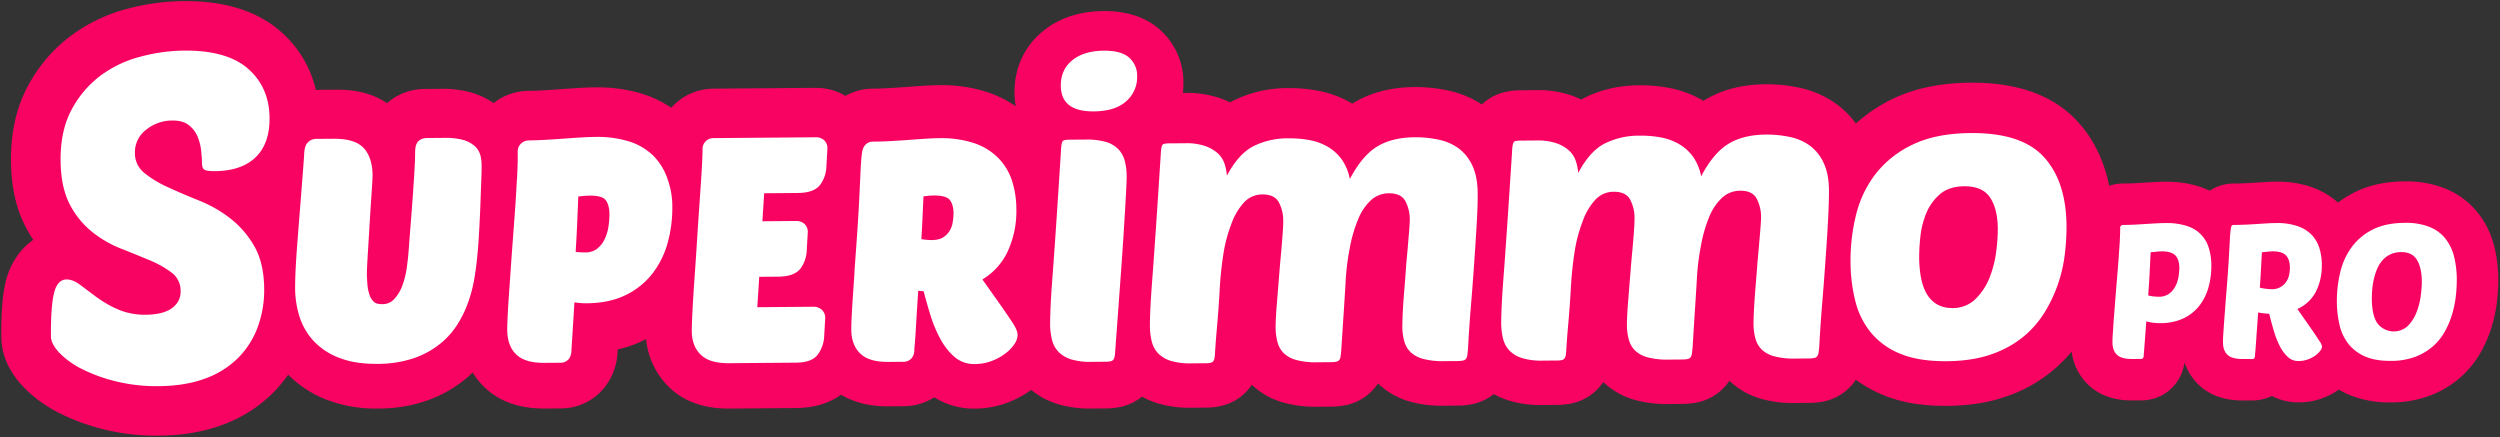
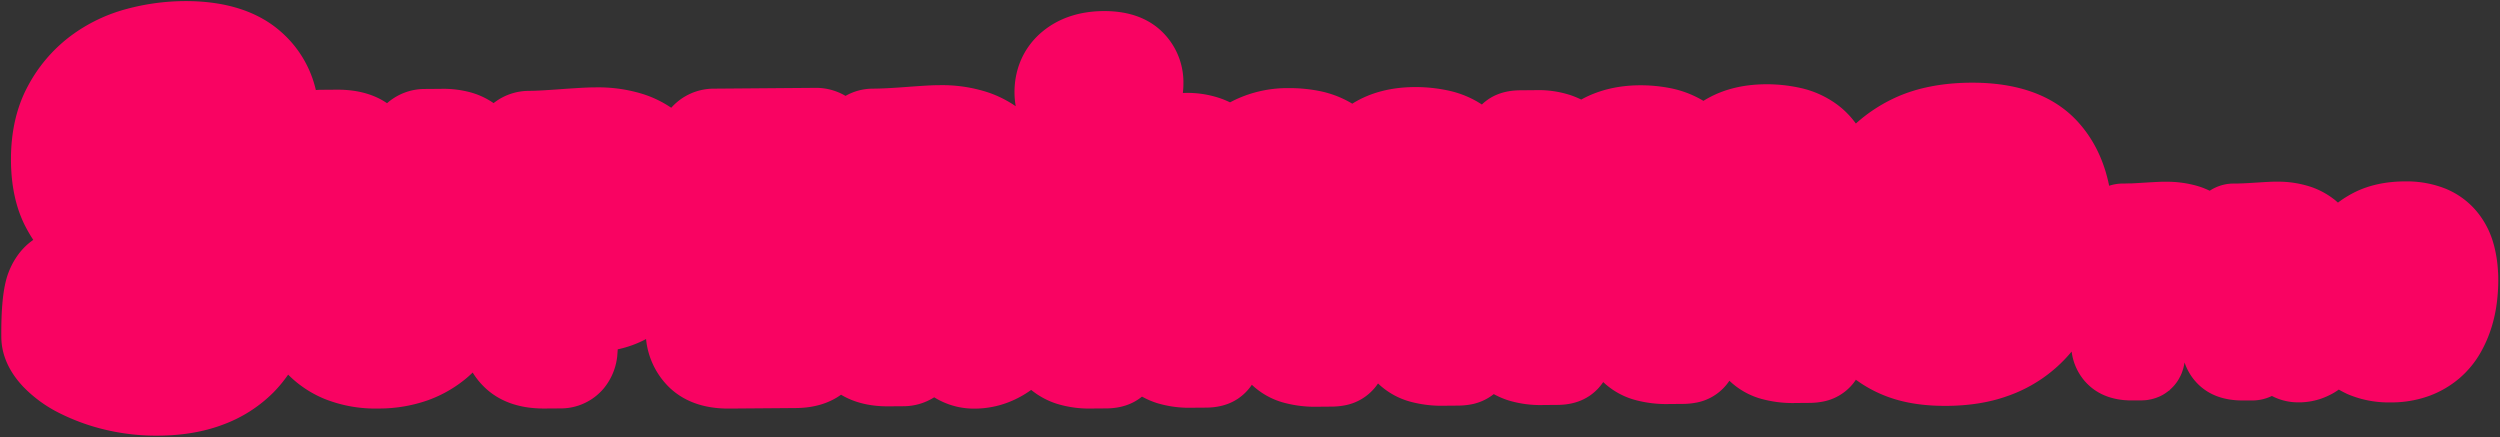
<svg xmlns="http://www.w3.org/2000/svg" width="1424" height="249" viewBox="0 0 1424 249">
  <rect x="0" y="0" width="1424" height="249" fill="#333333" stroke="none" />
  <g fill="none" fill-rule="nonzero">
    <path fill="#F90362" d="M1422.85 154.45a73.82 73.82 0 0 0-2.24-14.57c-.23-.86-.48-1.71-.74-2.55a49.21 49.21 0 0 0-9.08-16.84 45.64 45.64 0 0 0-18.57-13.32 59.86 59.86 0 0 0-22.06-3.85c-11.15 0-21 2.15-29.35 6.39a61.19 61.19 0 0 0-9.1 5.69c-.27-.24-.55-.47-.83-.7-.28-.23-.69-.62-1.06-.91l-.17-.12a45.27 45.27 0 0 0-13.24-7.19 59.57 59.57 0 0 0-19.56-3c-1.36 0-2.8 0-4.36.1l-2.08.1-6.29.39c-1.9.13-3.93.25-6.18.35-2 .09-3.87.14-5.71.14-.73 0-1.44 0-2.16.09a24.76 24.76 0 0 0-11.42 4 48.07 48.07 0 0 0-5.4-2.22c-.65-.21-1.31-.42-2-.61l-.21-.06-.7-.19a63.08 63.08 0 0 0-16.46-2.05h-1.52c-1.57 0-3.27.09-5.18.19l-2.06.11-4.67.28c-2.08.14-4.17.25-6.23.36h-1.34c-1.31.05-2.52.08-3.62.08a25.36 25.36 0 0 0-7.89 1.27c-2.88-14.26-8.75-26.36-17.57-36.15-13.67-15.18-34.35-22.77-61.47-22.56-17.11.14-32 3.26-44.35 9.27a89 89 0 0 0-20.88 14 49.67 49.67 0 0 0-10.43-10.64A55.57 55.57 0 0 0 1025.1 50a88.45 88.45 0 0 0-19.58-2c-13.46.11-25.25 3.24-35 9.3l-.25.15-.58-.34a58.69 58.69 0 0 0-18.82-7 88.08 88.08 0 0 0-17.14-1.53c-11.86.1-22.64 2.63-32 7.55-.36.19-.72.38-1.07.58a52.76 52.76 0 0 0-5.42-2.29 58.56 58.56 0 0 0-20.4-3.07l-9 .08c-9 .07-16.26 2.79-21.76 8.1a56.41 56.41 0 0 0-19-7.93 88.36 88.36 0 0 0-19.57-2c-13.46.11-25.25 3.24-35 9.3l-.25.16-.58-.35a58.69 58.69 0 0 0-18.82-7 87.31 87.31 0 0 0-17.14-1.52 69.54 69.54 0 0 0-32 7.54l-1.08.58A52.55 52.55 0 0 0 695.1 56a58.39 58.39 0 0 0-20.41-3.07h-.93a47.57 47.57 0 0 0 .32-5.87 40.13 40.13 0 0 0-13.49-30.23c-8-7.08-18.82-10.62-32.09-10.52-13.58.11-25.1 3.91-34.26 11.29-10.67 8.6-16.49 21.14-16.38 35.29a46.22 46.22 0 0 0 .7 7.62A64.81 64.81 0 0 0 563 52.69a84.38 84.38 0 0 0-28.12-4.17c-2.86 0-6.08.15-9.55.38-3 .2-6.21.42-9.64.68-3 .23-6.24.44-9.68.63-3.08.17-6.14.27-9.08.29a31.5 31.5 0 0 0-15.32 4.12 33.11 33.11 0 0 0-17-4.58l-58.1.46a32.43 32.43 0 0 0-24.17 10.88 63 63 0 0 0-15.5-7.61 86 86 0 0 0-27.85-4c-2.93 0-6.29.15-10 .38-3.32.2-6.74.43-10.3.69-3.24.24-6.487.453-9.74.64-2.9.17-5.57.26-7.93.28a32.57 32.57 0 0 0-19 6.31c-.3.22-.58.45-.86.67a43.5 43.5 0 0 0-12.34-5.91 59 59 0 0 0-17.75-2.22l-9.08.07a32.41 32.41 0 0 0-21.53 8.11c-7.63-5.22-17.28-7.8-28.82-7.71l-9.07.07c-.9 0-1.78.06-2.66.14a62.71 62.71 0 0 0-19.81-33.13C146.77 6.34 128.1.44 104.6.63a129.35 129.35 0 0 0-32.26 4.42A93.64 93.64 0 0 0 40 20.67a86.3 86.3 0 0 0-24.24 28.6c-6.44 12-9.64 26.29-9.51 42.35.11 14.6 2.94 27.28 8.38 37.66a83.13 83.13 0 0 0 4.33 7.36c-8.42 5.76-13.51 15-15.59 23.31-1.89 7.56-2.72 17.71-2.62 31.93C.81 202 5 211.5 13.15 220.19a75.12 75.12 0 0 0 20.7 15.11 119.12 119.12 0 0 0 25.46 9.31 124.88 124.88 0 0 0 31.29 3.53c13.4-.11 25.59-2.19 36.24-6.21a79.12 79.12 0 0 0 28.9-18.4 77.21 77.21 0 0 0 8.39-10.14 62.94 62.94 0 0 0 21.74 14.22 78.09 78.09 0 0 0 29.65 5.08 83.9 83.9 0 0 0 28.32-4.75 72.52 72.52 0 0 0 22.27-12.89c1.08-.92 2.12-1.88 3.13-2.86a41.81 41.81 0 0 0 6.77 8.42c8.45 8.13 20 12.19 34.31 12.08l8.88-.06A31.91 31.91 0 0 0 344 221.1a34.65 34.65 0 0 0 7.58-18.22l.29-3.91a60.32 60.32 0 0 0 16.13-5.86 44.37 44.37 0 0 0 13.7 28c8.44 7.82 19.8 11.73 33.74 11.61l38-.3c11.56-.09 19.81-3.42 25.63-7.59 7.45 4.48 16.55 6.71 27.18 6.62l8.26-.06a32.84 32.84 0 0 0 17.61-5.09 42.85 42.85 0 0 0 23.17 6.45 53.68 53.68 0 0 0 19.45-3.75 57.35 57.35 0 0 0 12.61-6.91A44.55 44.55 0 0 0 602 230a62.51 62.51 0 0 0 20 2.69l8.29-.06c8-.07 14.8-2.32 20.19-6.73a46.72 46.72 0 0 0 8.37 3.64 62.54 62.54 0 0 0 20 2.7l8.29-.06c9.22-.08 16.78-3 22.5-8.83a29 29 0 0 0 3.41-4.18 42.72 42.72 0 0 0 18.06 10.16 67.9 67.9 0 0 0 19.58 2.34l7.36-.06a41.77 41.77 0 0 0 8.34-.8 29.12 29.12 0 0 0 16.84-10.1c.6-.74 1.17-1.51 1.69-2.3a42.68 42.68 0 0 0 18.26 10.35 67.88 67.88 0 0 0 19.57 2.34l7.37-.06a42.87 42.87 0 0 0 8.35-.8 29.4 29.4 0 0 0 12.38-5.76A47.17 47.17 0 0 0 859 228a62.5 62.5 0 0 0 20 2.7l8.29-.07c9.21-.07 16.78-3 22.49-8.82a29 29 0 0 0 3.41-4.19 42.73 42.73 0 0 0 18.07 10.17 67.83 67.83 0 0 0 19.57 2.34l7.37-.06c2.8.009 5.593-.26 8.34-.8a29 29 0 0 0 16.83-10.11c.61-.74 1.17-1.5 1.7-2.29a42.73 42.73 0 0 0 18.25 10.34 67.53 67.53 0 0 0 19.57 2.34l7.37-.06a41.55 41.55 0 0 0 8.36-.8 29.07 29.07 0 0 0 16.82-10.1c.6-.74 1.14-1.51 1.67-2.29a73 73 0 0 0 15.19 8.55c10.43 4.38 22.47 6.45 36.81 6.33 12.54-.1 23.89-1.91 33.74-5.38a82.43 82.43 0 0 0 37.15-25.55 31.87 31.87 0 0 0 7.58 16.95.52.52 0 0 1 .1.11l.76.82.09.1c.24.25.48.49.72.71l.13.14.67.61.52.48.37.3c.29.24.58.49.88.72 5.07 3.93 11.36 6.2 18.76 6.77h.05c.6 0 1.21.08 1.82.1h6.85c.68 0 1.35 0 2-.08h.42c.65-.05 1.29-.13 1.93-.23l.3-.06c.57-.1 1.15-.22 1.71-.35l.32-.08c.61-.16 1.21-.34 1.81-.54l.37-.13c.58-.21 1.16-.44 1.73-.69h.06c.58-.26 1.14-.55 1.69-.85l.36-.2c.54-.31 1.07-.63 1.58-1a1.88 1.88 0 0 0 .23-.16c.47-.32.92-.65 1.36-1l.19-.14.35-.15.2-.32c.08-.06.15-.14.22-.2l.91-.85c.12-.11.23-.23.35-.35.38-.39.76-.79 1.12-1.22a24.23 24.23 0 0 0 2.62-3.7c.16-.28.31-.6.47-.9.16-.3.25-.44.37-.69.27-.55.52-1.13.77-1.74.11-.28.2-.59.31-.88a26.92 26.92 0 0 0 1.27-5.13 31.29 31.29 0 0 0 8 12.69c6.22 6 14.63 9 25 9h5.35a25.89 25.89 0 0 0 11.41-2.57c.57.3 1.15.58 1.74.85a32.34 32.34 0 0 0 13.29 2.79h1.39a39.59 39.59 0 0 0 10.72-1.81l.35-.11.3-.11c.46-.16.91-.31 1.37-.49a43.58 43.58 0 0 0 5.35-2.48 38.55 38.55 0 0 0 3.6-2.28 52.517 52.517 0 0 0 4.17 2.21l.49.25 1.1.46a59.39 59.39 0 0 0 23.51 4.39 63.21 63.21 0 0 0 22.19-3.7 56.56 56.56 0 0 0 17.35-10.15 55.34 55.34 0 0 0 12-14.64 72.56 72.56 0 0 0 6.27-14.6 81.39 81.39 0 0 0 3-14.31c.483-4.005.733-8.036.75-12.07-.02-1.8-.02-3.56-.17-5.29z" />
    <g fill="#FFF">
-       <path d="M1108.86 205.74c-10.587.087-19.387-1.323-26.4-4.23a41.91 41.91 0 0 1-16.79-12.06 45.79 45.79 0 0 1-8.89-18 93.38 93.38 0 0 1-2.72-22.19 107.9 107.9 0 0 1 3.13-26.8A62.06 62.06 0 0 1 1068.4 99a58.11 58.11 0 0 1 21.16-16.69c8.787-4.24 19.787-6.413 33-6.52 19.333-.147 33.223 4.413 41.67 13.68 8.447 9.267 12.733 22.333 12.86 39.2a129.16 129.16 0 0 1-.91 15.62 82.71 82.71 0 0 1-3.78 17 80.45 80.45 0 0 1-7.69 16.47 56.26 56.26 0 0 1-12.45 14.24 58.79 58.79 0 0 1-18.26 9.9c-7.093 2.48-15.473 3.76-25.14 3.84zm10-99.64c-5.84.053-10.473 1.57-13.9 4.55a28.57 28.57 0 0 0-7.74 10.77 48.14 48.14 0 0 0-3.35 13.24 106 106 0 0 0-.71 11.74c.08 10 1.747 17.353 5 22.06 3.253 4.707 7.877 7.04 13.87 7a18.29 18.29 0 0 0 13.2-5.12 35.06 35.06 0 0 0 8-12.14 60.25 60.25 0 0 0 3.79-14.84c.592-4.309.902-8.651.93-13-.06-7.593-1.527-13.543-4.4-17.85-2.873-4.307-7.763-6.443-14.67-6.41h-.02zM894.76 164.21c-.4 6.987-.883 13.653-1.45 20-.567 6.347-.98 11.86-1.24 16.54-.15 1.82-.52 3-1.13 3.66-.61.66-1.91.92-3.9.94l-8.29.06a37.63 37.63 0 0 1-11.64-1.41 17.2 17.2 0 0 1-7.17-4.16 14.82 14.82 0 0 1-3.74-6.69 37.19 37.19 0 0 1-1.11-9.23c0-2.28.09-5.51.27-9.69.18-4.18.553-9.96 1.12-17.34.56-7.38 1.227-16.733 2-28.06.773-11.327 1.697-25.357 2.77-42.09.127-3.333.497-5.313 1.11-5.94.46-.46 1.68-.7 3.68-.71l9-.07a33.42 33.42 0 0 1 11.29 1.5 21.33 21.33 0 0 1 7.17 4.05 13.87 13.87 0 0 1 4 5.9 27.19 27.19 0 0 1 1.44 7.05c4.38-8.24 9.4-13.827 15.06-16.76a43.7 43.7 0 0 1 20-4.49 61.75 61.75 0 0 1 12 1 32.52 32.52 0 0 1 10.39 3.79 26 26 0 0 1 7.89 7.12 28.65 28.65 0 0 1 4.69 11.25c4.667-8.853 9.837-15.013 15.51-18.48 5.673-3.467 12.797-5.233 21.37-5.3a62.64 62.64 0 0 1 13.71 1.38 29.32 29.32 0 0 1 11.44 5 25.39 25.39 0 0 1 7.79 9.86c1.947 4.16 2.947 9.357 3 15.59 0 4.707-.183 10.483-.55 17.33-.367 6.847-.847 14.263-1.44 22.25-.547 8-1.17 16.213-1.87 24.64-.7 8.427-1.25 16.523-1.65 24.29-.14 1.68-.28 3-.43 3.88a4.19 4.19 0 0 1-.85 2.13 2.9 2.9 0 0 1-1.72.93 17.37 17.37 0 0 1-3.22.25l-7.36.06a43.41 43.41 0 0 1-12-1.27 16.71 16.71 0 0 1-7.17-3.82 13.88 13.88 0 0 1-3.62-6.25 32.46 32.46 0 0 1-1.1-8.54c0-2 .08-4.79.28-8.44.2-3.65.47-7.6.82-11.86s.7-8.67 1.05-13.23c.35-4.56.69-7.5 1-11.38.31-3.88.63-7.26.84-10.15.21-2.89.3-4.79.3-5.71a22.09 22.09 0 0 0-2.51-10.46c-1.627-3.033-4.747-4.53-9.36-4.49a15.1 15.1 0 0 0-10.33 4 30.38 30.38 0 0 0-7.28 10.77 77.91 77.91 0 0 0-4.7 16.23 135.28 135.28 0 0 0-2.37 19c-.267 4.72-.6 10.12-1 16.2s-.877 13.683-1.43 22.81c-.14 1.68-.29 3-.43 3.88a4.29 4.29 0 0 1-.79 2.06 2.9 2.9 0 0 1-1.72.93 17.37 17.37 0 0 1-3.22.25l-7.37.06c-4.04.14-8.08-.29-12-1.28a16.5 16.5 0 0 1-7.17-3.82 13.61 13.61 0 0 1-3.62-6.24 32.05 32.05 0 0 1-1.1-8.54c0-3.04.23-7.487.69-13.34.46-5.853.95-11.94 1.47-18.26.48-6.31 1-11 1.47-16.73s.72-9.85.7-12.44a22 22 0 0 0-2.5-10.47c-1.64-3.02-4.76-4.513-9.36-4.48a14.13 14.13 0 0 0-10.56 4.64 35.54 35.54 0 0 0-7.15 12.26 82.24 82.24 0 0 0-4.46 16.62 204.62 204.62 0 0 0-2.24 21.46zM694.69 165.8c-.4 7-.883 13.667-1.45 20s-.98 11.833-1.24 16.5c-.14 1.83-.51 3-1.12 3.66-.61.66-1.92.93-3.91.94l-8.29.07a38 38 0 0 1-11.68-1.39 17.3 17.3 0 0 1-7.17-4.16 14.84 14.84 0 0 1-3.73-6.7 36.249 36.249 0 0 1-1.112-9.23c0-2.28.072-5.5.262-9.69.19-4.19.57-10 1.13-17.34.56-7.34 1.21-16.73 2-28.06.79-11.33 1.68-25.36 2.77-42.09.13-3.34.49-5.32 1.1-5.94.46-.46 1.69-.69 3.68-.71l9-.07a33.42 33.42 0 0 1 11.3 1.51 21.59 21.59 0 0 1 7.17 4 14 14 0 0 1 4 5.9 28.12 28.12 0 0 1 1.44 7.06c4.38-8.24 9.4-13.83 15.06-16.77a43.65 43.65 0 0 1 20-4.49 61.78 61.78 0 0 1 12 1 32.52 32.52 0 0 1 10.39 3.79 26.09 26.09 0 0 1 7.88 7.12 28.66 28.66 0 0 1 4.7 11.25c4.667-8.853 9.837-15.01 15.51-18.47 5.673-3.46 12.797-5.227 21.37-5.3a62.1 62.1 0 0 1 13.71 1.37 29.69 29.69 0 0 1 11.44 5 25.56 25.56 0 0 1 7.79 9.86c1.947 4.167 2.947 9.363 3 15.59.04 4.72-.143 10.5-.55 17.34a2499.54 2499.54 0 0 1-1.43 22.24c-.547 8-1.17 16.213-1.87 24.64-.7 8.427-1.25 16.527-1.65 24.3-.14 1.67-.29 3-.43 3.88a4.33 4.33 0 0 1-.79 2.06 2.87 2.87 0 0 1-1.72.92 18.12 18.12 0 0 1-3.22.26l-7.37.05a43 43 0 0 1-12-1.27 16.71 16.71 0 0 1-7.17-3.82 13.72 13.72 0 0 1-3.62-6.24 32.05 32.05 0 0 1-1.1-8.54c0-2 .09-4.813.27-8.44.18-3.627.457-7.583.83-11.87.35-4.25.69-8.67 1-13.23.31-4.56.7-7.5 1-11.38.3-3.88.63-7.26.84-10.15.21-2.89.31-4.79.3-5.7a22 22 0 0 0-2.5-10.47c-1.64-3.027-4.76-4.523-9.36-4.49a15.11 15.11 0 0 0-10.33 4 30.08 30.08 0 0 0-7.26 10.9 78.21 78.21 0 0 0-4.71 16.22 137.12 137.12 0 0 0-2.37 19c-.267 4.713-.6 10.11-1 16.19-.4 6.08-.893 13.687-1.48 22.82-.14 1.67-.28 3-.43 3.88a4.25 4.25 0 0 1-.78 2 3 3 0 0 1-1.72.93 17.41 17.41 0 0 1-3.23.25l-7.36.06a43 43 0 0 1-12-1.27 16.73 16.73 0 0 1-7.16-3.82 13.72 13.72 0 0 1-3.62-6.24 32.52 32.52 0 0 1-1.11-8.55c0-3.027.233-7.473.7-13.34.467-5.867.957-11.95 1.47-18.25.48-6.31 1-11 1.46-16.74.46-5.74.73-9.85.71-12.43a22.13 22.13 0 0 0-2.5-10.47c-1.64-3.027-4.763-4.523-9.37-4.49a14.1 14.1 0 0 0-10.55 4.65 35.24 35.24 0 0 0-7.15 12.25 81.52 81.52 0 0 0-4.46 16.65 204.42 204.42 0 0 0-2.21 21.5zM621.81 206.11a37.6 37.6 0 0 1-11.64-1.4 17.26 17.26 0 0 1-7.17-4.21 15 15 0 0 1-3.74-6.76 37.8 37.8 0 0 1-1.11-9.32c0-2.3.09-5.56.27-9.78.18-4.22.553-10.057 1.12-17.51a3867.94 3867.94 0 0 0 2-28.34c.773-11.447 1.697-25.613 2.77-42.5.12-3.38.487-5.38 1.1-6 .46-.46 1.68-.7 3.68-.72l9-.07a40.26 40.26 0 0 1 11.63 1.29 16.4 16.4 0 0 1 7.18 4.09 15.08 15.08 0 0 1 3.73 6.65 34.394 34.394 0 0 1 1.11 8.74c0 2.3-.127 5.753-.38 10.36-.253 4.607-.627 10.863-1.12 18.77-.473 7.92-1.14 17.75-2 29.49-.86 11.74-1.9 25.91-3.12 42.51-.14 1.84-.51 3.07-1.12 3.69-.61.62-1.91.94-3.9.95l-8.29.07zM604.24 48.87c-.047-6.14 2.14-10.993 6.56-14.56s10.39-5.38 17.91-5.44c6.6-.053 11.41 1.253 14.43 3.92a13.71 13.71 0 0 1 4.57 10.67 18.16 18.16 0 0 1-6.22 14.21c-4.193 3.787-10.357 5.713-18.49 5.78-12.427.1-18.68-4.76-18.76-14.58zM577 184.17c-1.34-2-3.26-4.88-5.93-8.78l-11.49-16.21a36.75 36.75 0 0 0 14-15.13 54.49 54.49 0 0 0 5.34-24.86 53.26 53.26 0 0 0-2.55-16.46 33.41 33.41 0 0 0-8-13 35.26 35.26 0 0 0-13.85-8.31 59.58 59.58 0 0 0-19.45-2.71c-2.38 0-5.09.13-8.06.32-2.97.19-6 .41-9.36.66-3.16.24-6.6.46-10.23.66-3.63.2-7 .3-10.3.32-2.28 0-5 1.37-5.88 5.11-.23 1-.6 3.2-1 10.23l-.77 16.43c-.33 6.94-.9 16.07-1.68 27.1-.4 5.333-.773 10.57-1.12 15.71v.69l-.92 13.5c-.3 4.36-.52 8.16-.66 11.29-.14 3.13-.2 5.53-.19 6.92 0 6 1.79 10.59 5.18 13.8 3.39 3.21 8.62 4.75 16 4.69l8.26-.07a6.13 6.13 0 0 0 4.9-2 7.33 7.33 0 0 0 1.54-4v-.47c0-.06 0-.68.29-3.7.2-2.3.4-5.17.6-8.76.2-3.59.43-7.41.72-11.82.213-3.12.423-6.35.63-9.69 1 .11 2 .21 3.09.29 1.17 4.48 2.4 8.84 3.68 13a74.75 74.75 0 0 0 5.69 13.86 37.16 37.16 0 0 0 7.84 10.2 17 17 0 0 0 11.78 4.38 27.85 27.85 0 0 0 10-1.83 31 31 0 0 0 7.52-4.15 22.12 22.12 0 0 0 5-5.11 9.82 9.82 0 0 0 2-5.43c-.02-1.84-.84-3.84-2.62-6.67zm-34.35-57.41a13.12 13.12 0 0 1-1.82 4.84 11.42 11.42 0 0 1-3.76 3.68c-2.49 1.57-6.65 1.85-12.26.94.3-4.86.54-9.5.73-13.84.167-3.913.323-7.43.47-10.55l2-.22c1.51-.16 2.87-.25 4.06-.26 4.28 0 7.29.76 8.71 2.3 1.42 1.54 2.33 4.3 2.36 7.81a31.5 31.5 0 0 1-.53 5.3h.04zM453.22 206.57l-38 .31c-7.23.06-12.42-1.46-15.86-4.64-3.44-3.18-5.28-7.79-5.32-13.57 0-2.36.12-6.24.41-11.86.29-5.62.69-11.94 1.18-18.81.49-6.87 1-14.39 1.48-22.18.48-7.79 1-15.24 1.48-22.08.48-6.84.89-13 1.18-18.08.29-5.08.41-8.6.4-10.42a6.17 6.17 0 0 1 6.46-6.57l58.11-.48a7.21 7.21 0 0 1 3.81 1 6 6 0 0 1 2.75 5.26v.27l-.58 10a18.76 18.76 0 0 1-3.46 10.43c-2.37 3.16-6.56 4.72-12.83 4.77l-19.17.16-1 15.95 19.28-.16a7.16 7.16 0 0 1 3.81 1 6 6 0 0 1 2.76 5.25v.27l-.58 10a18.89 18.89 0 0 1-3.46 10.43c-2.37 3.16-6.57 4.71-12.84 4.77l-10.76.08-1.11 17.31 32.15-.26a6.77 6.77 0 0 1 4 1.27 6 6 0 0 1 2.53 5v.27l-.58 10a18.89 18.89 0 0 1-3.46 10.43c-2.32 3.31-6.52 4.83-12.78 4.88zM380.41 102.5a34.42 34.42 0 0 0-7.94-13.45 34 34 0 0 0-13.91-8.41A60.29 60.29 0 0 0 339.14 78c-2.47 0-5.37.13-8.61.33-3.24.2-6.53.42-9.95.67-3.42.25-6.78.47-10.17.66-3.39.19-6.43.3-9.22.32a6.58 6.58 0 0 0-3.86 1.33 6.07 6.07 0 0 0-2.44 5.17v4.53c0 1.4-.09 3.07-.13 4.8-.04 1.73-.14 3.69-.28 5.88s-.32 5.15-.51 8.57-.47 7.54-.81 12.17c-.34 4.63-.77 10.41-1.26 17-.4 5.373-.773 10.633-1.12 15.78l-1 14.24c-.3 4.4-.52 8.24-.66 11.41s-.21 5.64-.2 7.15c.05 6 1.79 10.7 5.18 13.94 3.39 3.24 8.63 4.79 16 4.73l8.88-.06a6.06 6.06 0 0 0 4.9-2 7.37 7.37 0 0 0 1.54-4l1.78-28.43a38.41 38.41 0 0 0 7.24.55c8.48-.07 15.92-1.67 22.11-4.75a43.18 43.18 0 0 0 15.31-12.46 50.81 50.81 0 0 0 8.54-17.59 74 74 0 0 0 2.55-20.1 45.11 45.11 0 0 0-2.54-15.34zM340 141.78a11.13 11.13 0 0 1-6.95 2 38.56 38.56 0 0 1-4-.19l-1.16-.14c.39-6.16.7-12.13.94-17.78.207-5.18.393-9.757.56-13.73l2.26-.25c1.63-.17 3.11-.26 4.42-.27 4.35 0 7.37.78 8.73 2.34 1.52 1.76 2.31 4.58 2.34 8.38a48.24 48.24 0 0 1-.56 6.95 25 25 0 0 1-2.22 7.23 15.26 15.26 0 0 1-4.36 5.46zM214.77 207.25c-8.08.06-15.15-1-21-3.22a38.74 38.74 0 0 1-14.77-9.44 36.71 36.71 0 0 1-8.34-14.06A54.48 54.48 0 0 1 168.1 164c0-2.54.07-6 .27-10.17s.5-8.87.87-13.75c.37-4.88.76-10 1.19-15.35.43-5.35.82-10.35 1.2-15.15.38-4.8.71-9.14 1-13 .29-3.86.52-6.69.62-8.68.14-3 .62-4.89 1.61-6.2a6.61 6.61 0 0 1 5.4-2.59l9.64-.07c8.51-.07 14.27 1.78 17.61 5.67 3.07 3.58 4.66 8.74 4.71 15.32 0 .21 0 .64-.23 4.69-.16 2.63-.37 5.86-.63 9.67-.26 3.81-.52 7.9-.78 12.35-.26 4.45-.52 8.73-.77 12.76-.25 4.03-.47 7.5-.62 10.5-.18 3.63-.22 5.16-.21 5.81 0 1.8.12 3.91.3 6.25a24.15 24.15 0 0 0 1.26 6.08 9.08 9.08 0 0 0 2.6 3.93c.91.79 2.41 1.18 4.48 1.17a8.84 8.84 0 0 0 6.7-2.66 22.39 22.39 0 0 0 4.85-7.89 48.58 48.58 0 0 0 2.52-10.11c.48-3.57.83-6.56 1-8.89.42-5.64.87-11.51 1.35-17.54.48-6.03.9-11.65 1.26-16.89s.65-9.73.86-13.67c.21-3.94.29-6.45.28-7.81 0-3.09.26-4.87 1-6.16.62-1.11 2.21-3 5.86-3l9.64-.08a38.16 38.16 0 0 1 10.59 1.09 16.39 16.39 0 0 1 6.89 3.6 11.09 11.09 0 0 1 3.37 5.86c.356 1.73.54 3.493.55 5.26 0 1.53-.05 4.27-.2 8.37-.15 4.1-.31 8.6-.5 13.74-.19 5.14-.46 10.59-.76 16s-.69 10.37-1.13 14.57c-.32 3.41-.84 7.24-1.52 11.38a81.2 81.2 0 0 1-3.29 13 64.4 64.4 0 0 1-6.14 13 46.06 46.06 0 0 1-10.27 11.55 50.21 50.21 0 0 1-15.12 8.17 65.15 65.15 0 0 1-20.64 3.12zM104.82 28.81c16.4-.127 28.597 3.353 36.59 10.44 7.993 7.087 12.037 16.387 12.13 27.9.073 9.78-2.573 17.26-7.94 22.44-5.367 5.18-13.107 7.813-23.22 7.9-3.14 0-5.14-.287-6-.86-.88-.61-1.32-1.86-1.34-3.79 0-1.74-.147-4.007-.44-6.8a29.21 29.21 0 0 0-2-8.09 16.31 16.31 0 0 0-5-6.64c-2.28-1.813-5.427-2.703-9.44-2.67a23.65 23.65 0 0 0-14.87 5.22 16 16 0 0 0-6.44 13.27 14.28 14.28 0 0 0 5.46 11.47 62.22 62.22 0 0 0 13.54 8.13c5.42 2.493 11.327 5.02 17.72 7.58a73.59 73.59 0 0 1 17.75 10.2 53.54 53.54 0 0 1 13.6 15.85c3.62 6.34 5.473 14.393 5.56 24.16a60.66 60.66 0 0 1-3.63 21.62 48.71 48.71 0 0 1-11.11 17.62 51.16 51.16 0 0 1-18.74 11.8c-7.567 2.84-16.41 4.303-26.53 4.39a96.44 96.44 0 0 1-24.23-2.68 91 91 0 0 1-19.42-7 47.37 47.37 0 0 1-13-9.32c-3.167-3.38-4.763-6.463-4.79-9.25-.093-11.507.497-19.8 1.77-24.88 1.273-5.08 3.65-7.627 7.13-7.64 2.44 0 5.023 1.027 7.75 3.08 2.727 2.053 5.84 4.387 9.34 7a64.76 64.76 0 0 0 12.22 7 38.75 38.75 0 0 0 16.12 3 39.92 39.92 0 0 0 7.19-.71 20 20 0 0 0 6.26-2.28 12.68 12.68 0 0 0 4.42-4.22 11.25 11.25 0 0 0 1.65-6.29 12.66 12.66 0 0 0-5.05-10.43 56.72 56.72 0 0 0-12.62-7.1 911.655 911.655 0 0 0-16.41-6.67 63.71 63.71 0 0 1-16.43-9.55 48.66 48.66 0 0 1-12.69-15.73c-3.333-6.433-5.057-14.707-5.17-24.82-.093-11.333 1.97-20.943 6.19-28.83a58 58 0 0 1 16.33-19.37 65.19 65.19 0 0 1 22.68-10.9 100.88 100.88 0 0 1 25.11-3.55zM1214.4 204.48c-4.06 0-6.94-.81-8.61-2.42-1.67-1.61-2.52-4-2.52-7.15 0-.93 0-2.42.16-4.47s.27-4.46.48-7.26c.21-2.8.45-5.84.7-9.14.25-3.3.52-6.67.8-10.11.36-4.233.663-7.87.91-10.91s.443-5.66.59-7.86c.14-2.18.27-4 .38-5.48.11-1.48.17-2.76.21-3.87.04-1.11.07-2.14.11-3.07.04-.93.05-1.93.05-3a1.42 1.42 0 0 1 .54-1.24 1.82 1.82 0 0 1 1.07-.37c1.85 0 3.89-.06 6.1-.16 2.21-.1 4.42-.24 6.63-.38s4.36-.27 6.43-.38c2.07-.11 3.89-.16 5.46-.16a36.9 36.9 0 0 1 11.77 1.67 18.53 18.53 0 0 1 12.47 12.53 33.63 33.63 0 0 1 1.45 10.32 44.88 44.88 0 0 1-1.66 12.21 30 30 0 0 1-5.19 10.38 25.36 25.36 0 0 1-9.1 7.21 30.31 30.31 0 0 1-13.28 2.68 27.53 27.53 0 0 1-7.81-1l-1.5 19.79a2.29 2.29 0 0 1-.43 1.23 1.62 1.62 0 0 1-1.28.38l-4.93.03zm17.35-61.31c-.93 0-2 .06-3.11.17-1.11.11-2.35.23-3.64.37-.14 3.007-.317 6.673-.53 11-.213 4.327-.5 8.843-.86 13.55a20.17 20.17 0 0 0 3.16.6c1 .1 2 .16 2.84.16a9.58 9.58 0 0 0 6-1.78 12.38 12.38 0 0 0 3.59-4.35 18 18 0 0 0 1.71-5.38 32 32 0 0 0 .43-4.84c0-3.08-.697-5.413-2.09-7-1.393-1.587-3.893-2.42-7.5-2.5zM1277.35 204.48c-4.073 0-6.947-.807-8.62-2.42-1.68-1.61-2.51-4-2.51-7.15 0-.86 0-2.32.15-4.36.15-2.04.27-4.46.49-7.26l.69-9.19c.253-3.333.523-6.723.81-10.17.573-7.24.983-13.12 1.23-17.64l.58-10.64a49 49 0 0 1 .65-6.19c.21-.89.68-1.34 1.39-1.34 2.21 0 4.48-.06 6.8-.16 2.32-.1 4.55-.24 6.69-.38l6-.38a97.9 97.9 0 0 1 5.08-.16 36.06 36.06 0 0 1 11.78 1.72 20.3 20.3 0 0 1 8 4.84 19.23 19.23 0 0 1 4.5 7.53 31.8 31.8 0 0 1 1.44 9.9 32.72 32.72 0 0 1-3.3 14.97 21.92 21.92 0 0 1-10.59 10l9 12.9c1.64 2.44 2.89 4.33 3.74 5.65a6.49 6.49 0 0 1 1.29 3 4.36 4.36 0 0 1-.91 2.1 12.11 12.11 0 0 1-2.68 2.69 17.43 17.43 0 0 1-4.28 2.31 15.687 15.687 0 0 1-5.62 1 8.644 8.644 0 0 1-5.94-2.26 21.63 21.63 0 0 1-4.5-6 46.43 46.43 0 0 1-3.42-8.55c-.96-3.227-1.87-6.597-2.73-10.11a43.37 43.37 0 0 1-6.32-.75c-.21 3.15-.43 6.16-.64 9-.21 2.84-.39 5.43-.54 7.69-.15 2.26-.28 4.12-.42 5.59-.14 1.47-.22 2.35-.22 2.64a2.29 2.29 0 0 1-.43 1.23 1.62 1.62 0 0 1-1.28.38l-5.36-.03zm17.34-61.31a28.59 28.59 0 0 0-2.89.17c-1.07.1-2.21.23-3.43.37-.14 2.51-.3 5.51-.48 9s-.41 7.19-.69 11.14a29.85 29.85 0 0 0 6.53.86 9.53 9.53 0 0 0 8.67-4.47 11.22 11.22 0 0 0 1.55-4 22.73 22.73 0 0 0 .37-3.87c0-2.94-.713-5.2-2.14-6.78-1.43-1.59-3.92-2.42-7.49-2.42zM1370.16 126.93c4.56-.11 9.098.64 13.38 2.21a22.28 22.28 0 0 1 9.1 6.45 26.62 26.62 0 0 1 5.14 10.33 54.21 54.21 0 0 1 1.6 13.82 81.57 81.57 0 0 1-.59 9.35 58.17 58.17 0 0 1-2.14 10.17 48.13 48.13 0 0 1-4.23 9.84 31.44 31.44 0 0 1-6.9 8.39 32.89 32.89 0 0 1-10.12 5.86 39.61 39.61 0 0 1-13.91 2.21c-5.933 0-10.84-.897-14.72-2.69a24.19 24.19 0 0 1-9.32-7.26 28 28 0 0 1-4.92-10.81 59.23 59.23 0 0 1-1.45-13.34 70.14 70.14 0 0 1 1.93-16.4 39.62 39.62 0 0 1 6.48-14.25 33.29 33.29 0 0 1 12-10.06c5.007-2.54 11.23-3.813 18.67-3.82zm-2.25 16.67a14.47 14.47 0 0 0-6.48 1.35 14 14 0 0 0-4.6 3.6 18.91 18.91 0 0 0-3 5.06 34.73 34.73 0 0 0-1.76 5.75 41.69 41.69 0 0 0-.86 5.7 64.705 64.705 0 0 0-.21 4.89c0 6.533 1.087 11.303 3.26 14.31a11.75 11.75 0 0 0 17.29 1.35 22.88 22.88 0 0 0 4.87-7.64 39.26 39.26 0 0 0 2.41-9.25c.39-2.69.604-5.402.64-8.12 0-5.24-.893-9.38-2.68-12.42-1.787-3.04-4.747-4.567-8.88-4.58z" />
-     </g>
+       </g>
  </g>
</svg>